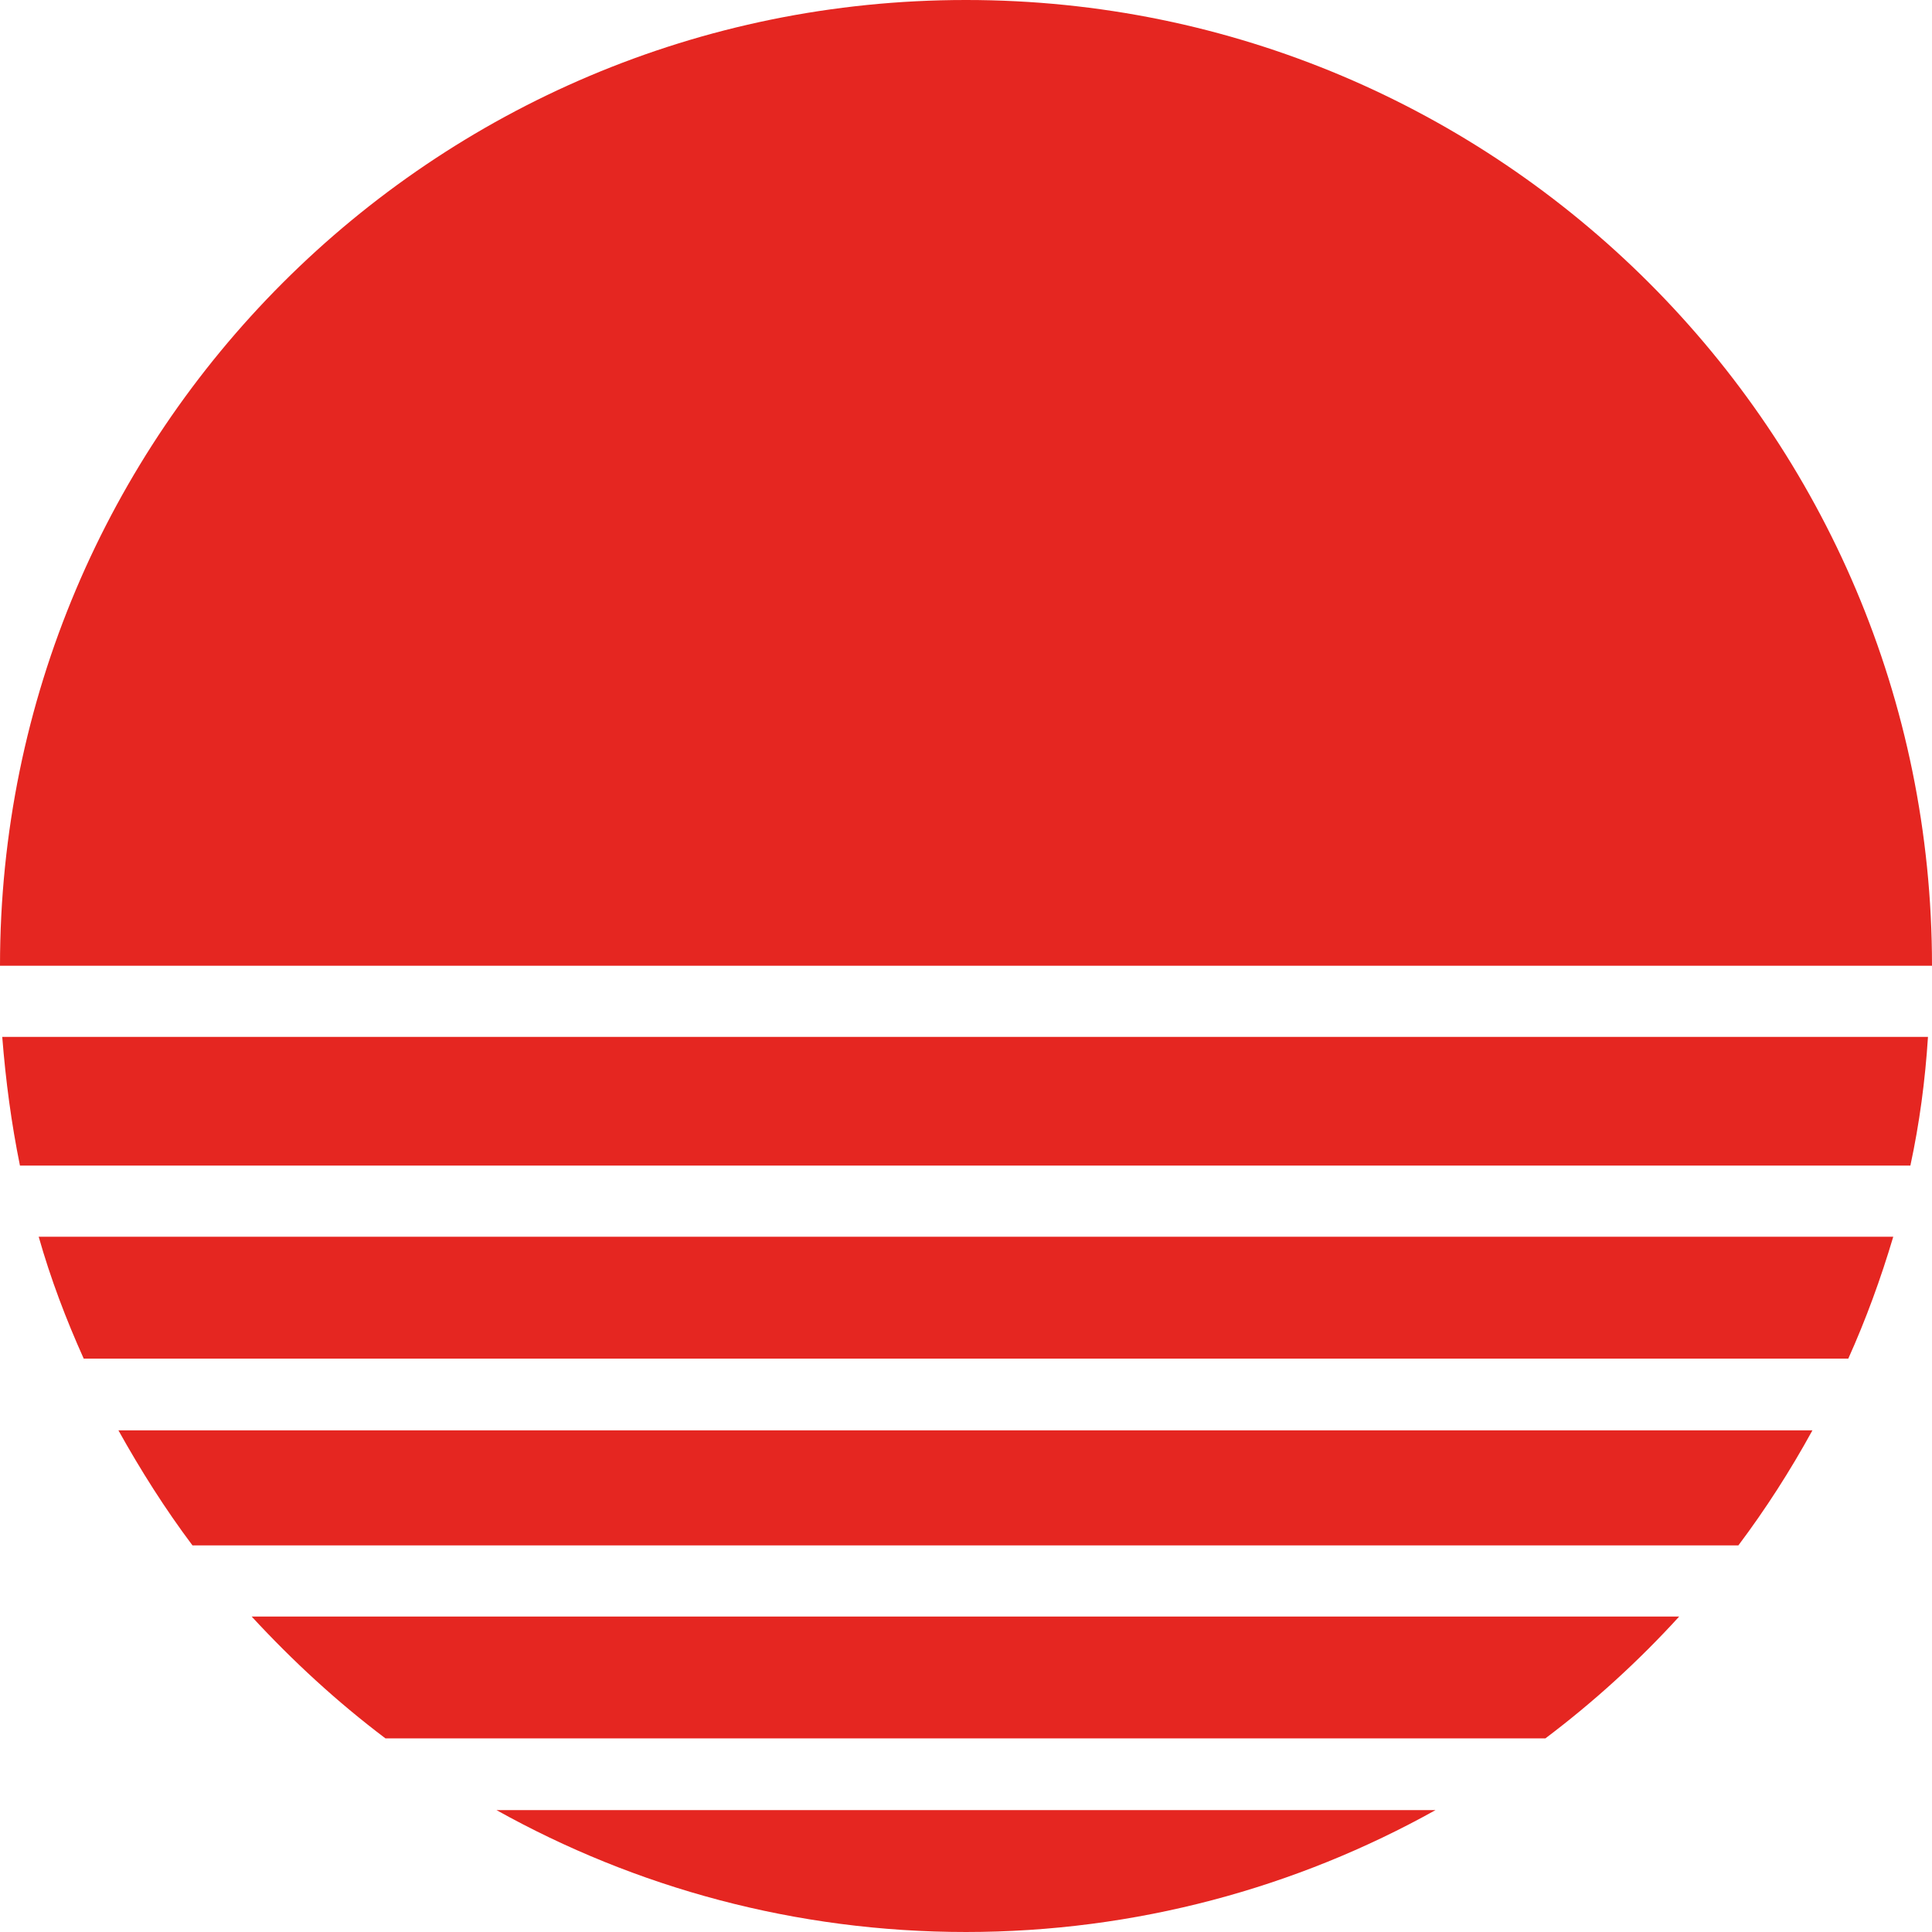
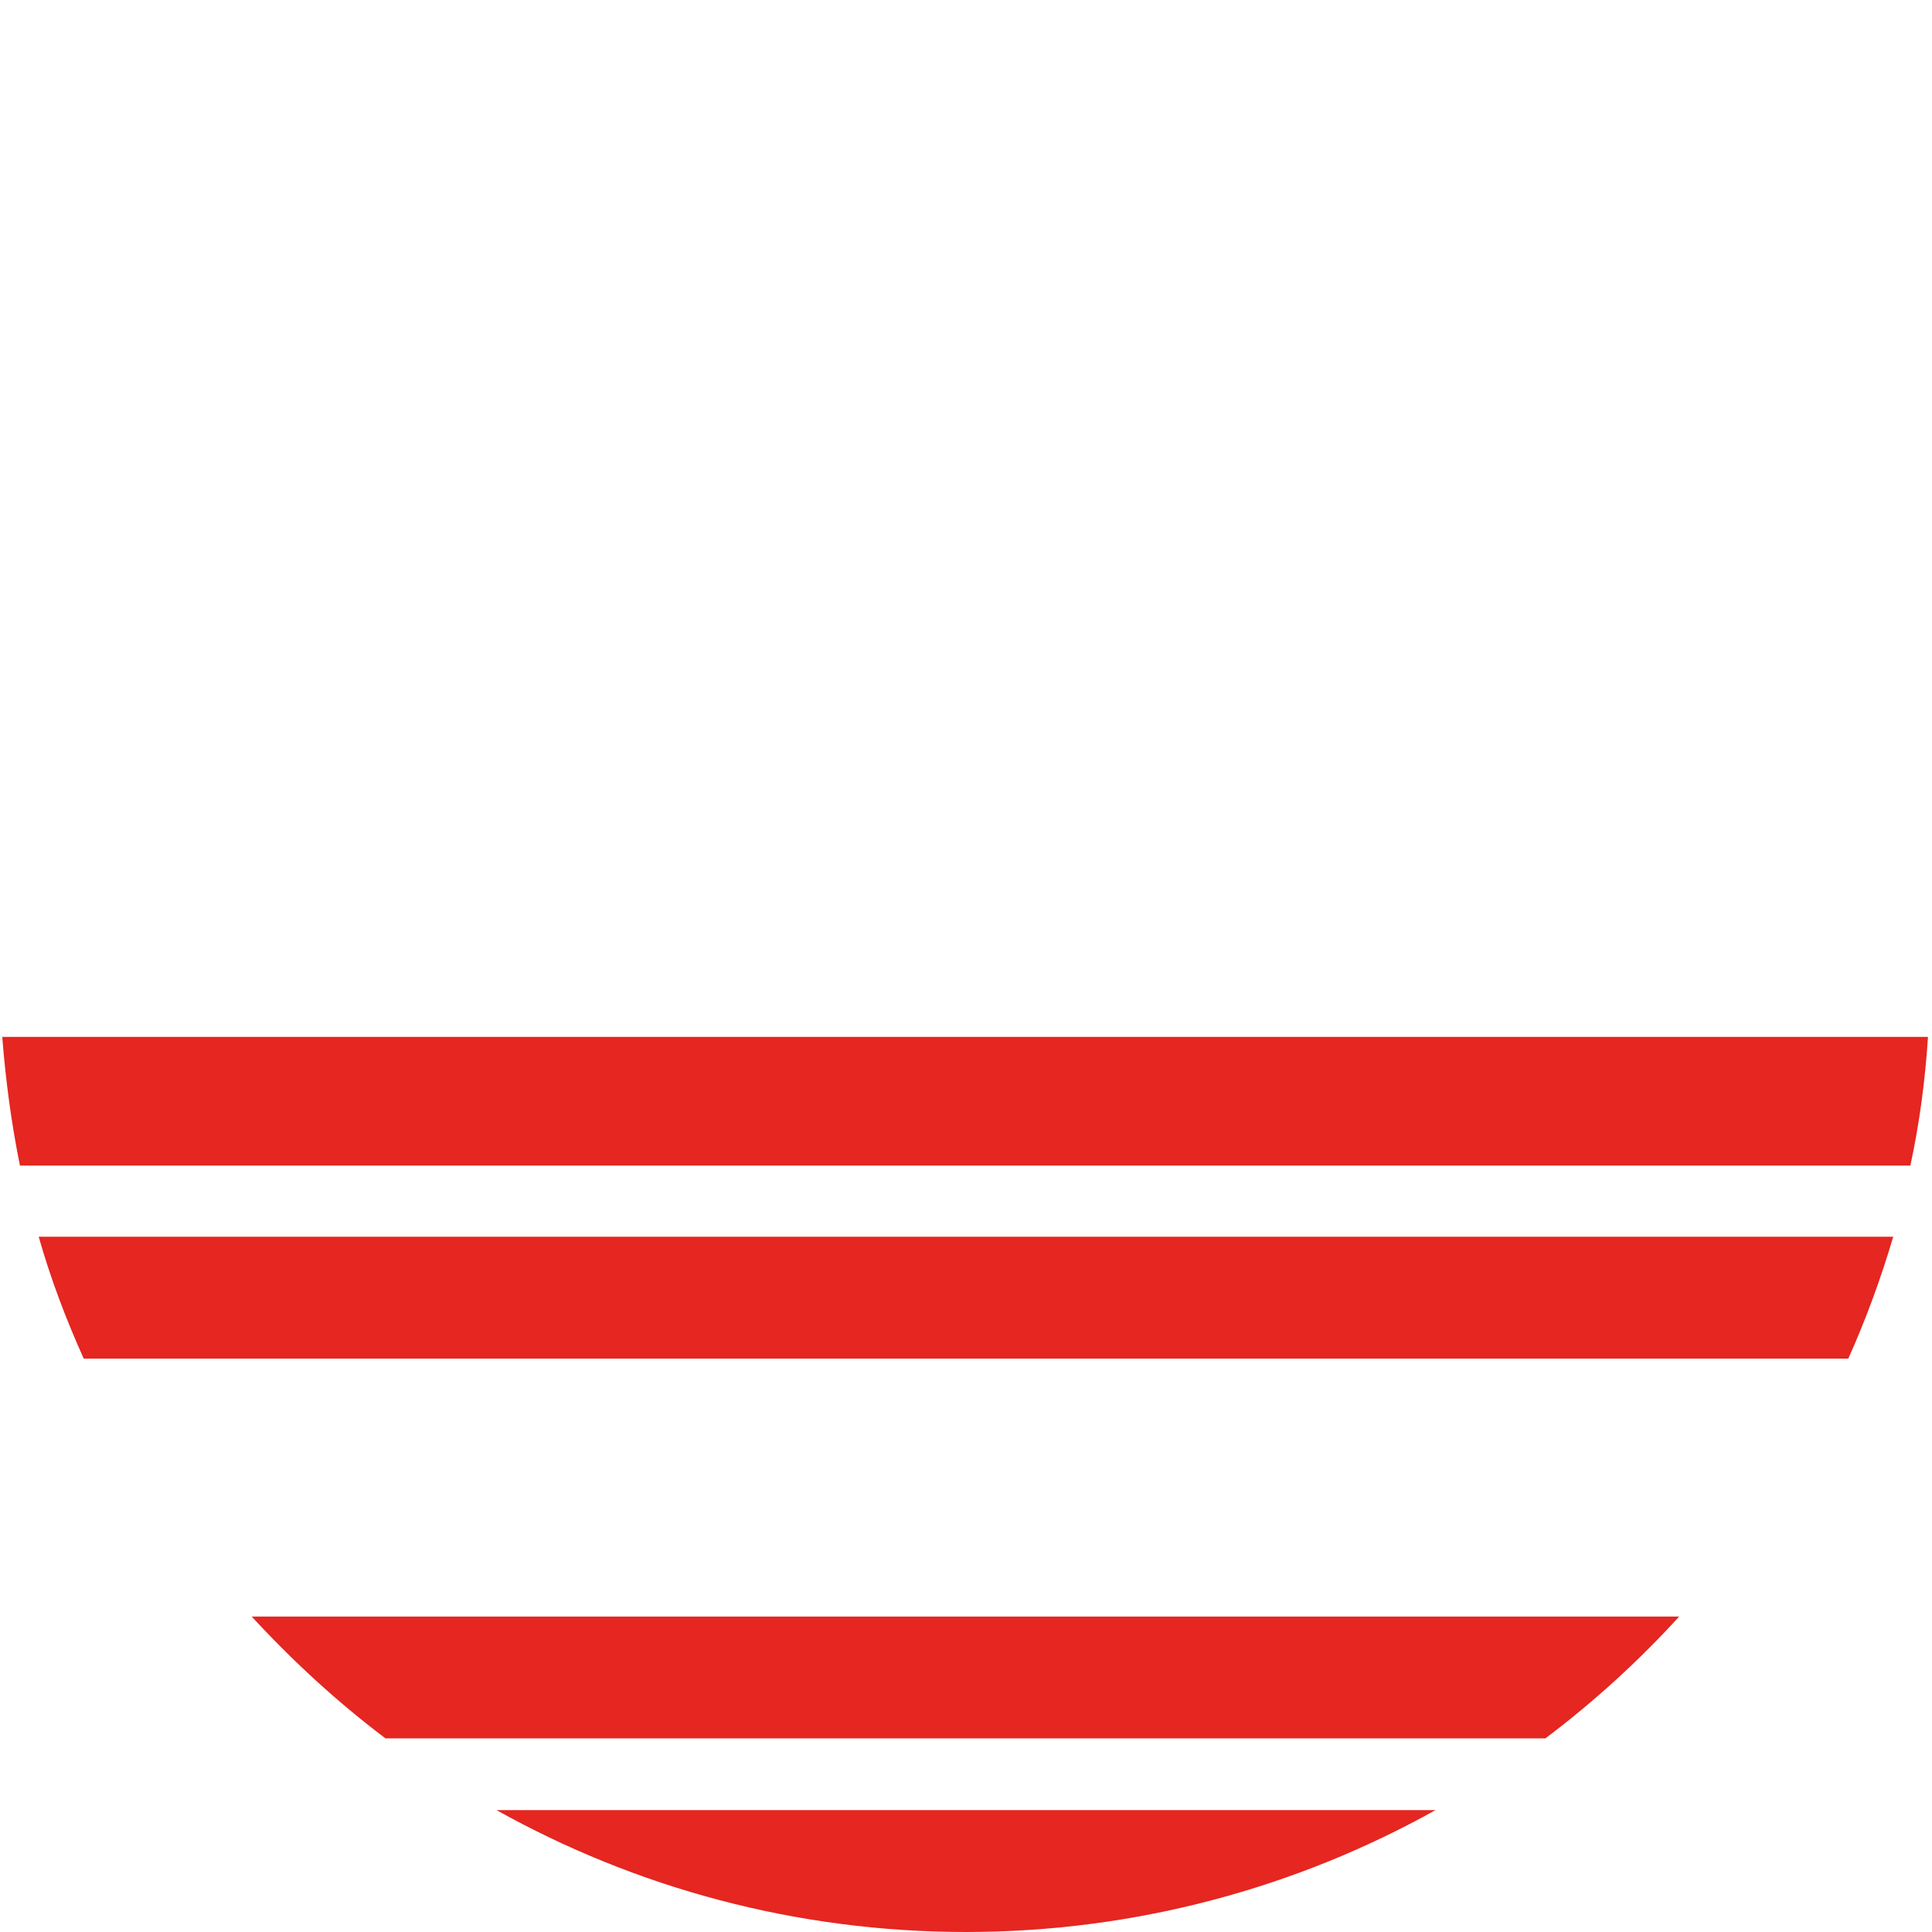
<svg xmlns="http://www.w3.org/2000/svg" width="37" height="37" viewBox="0 0 37 37" fill="none">
  <path d="M7.393 33.292H29.596C30.522 32.594 31.384 31.809 32.158 30.959H4.82C5.605 31.809 6.456 32.594 7.382 33.292H7.393Z" fill="#E52621" />
-   <path d="M3.686 29.596H33.292C33.816 28.898 34.285 28.167 34.71 27.393H2.268C2.693 28.156 3.162 28.898 3.686 29.596Z" fill="#E52621" />
-   <path d="M18.494 0C8.277 0 0 8.277 0 18.495H37C37 8.277 28.712 0 18.505 0H18.494Z" fill="#E52621" />
  <path d="M18.494 37C21.755 37 24.83 36.15 27.491 34.666H9.509C12.17 36.15 15.234 37 18.505 37H18.494Z" fill="#E52621" />
  <path d="M0.741 23.685C0.97 24.492 1.265 25.267 1.603 26.019H35.397C35.735 25.267 36.018 24.492 36.258 23.685H0.752H0.741Z" fill="#E52621" />
  <path d="M36.934 19.858H0.043C0.109 20.697 0.218 21.515 0.382 22.322H36.586C36.76 21.515 36.869 20.697 36.923 19.858H36.934Z" fill="#E52621" />
</svg>